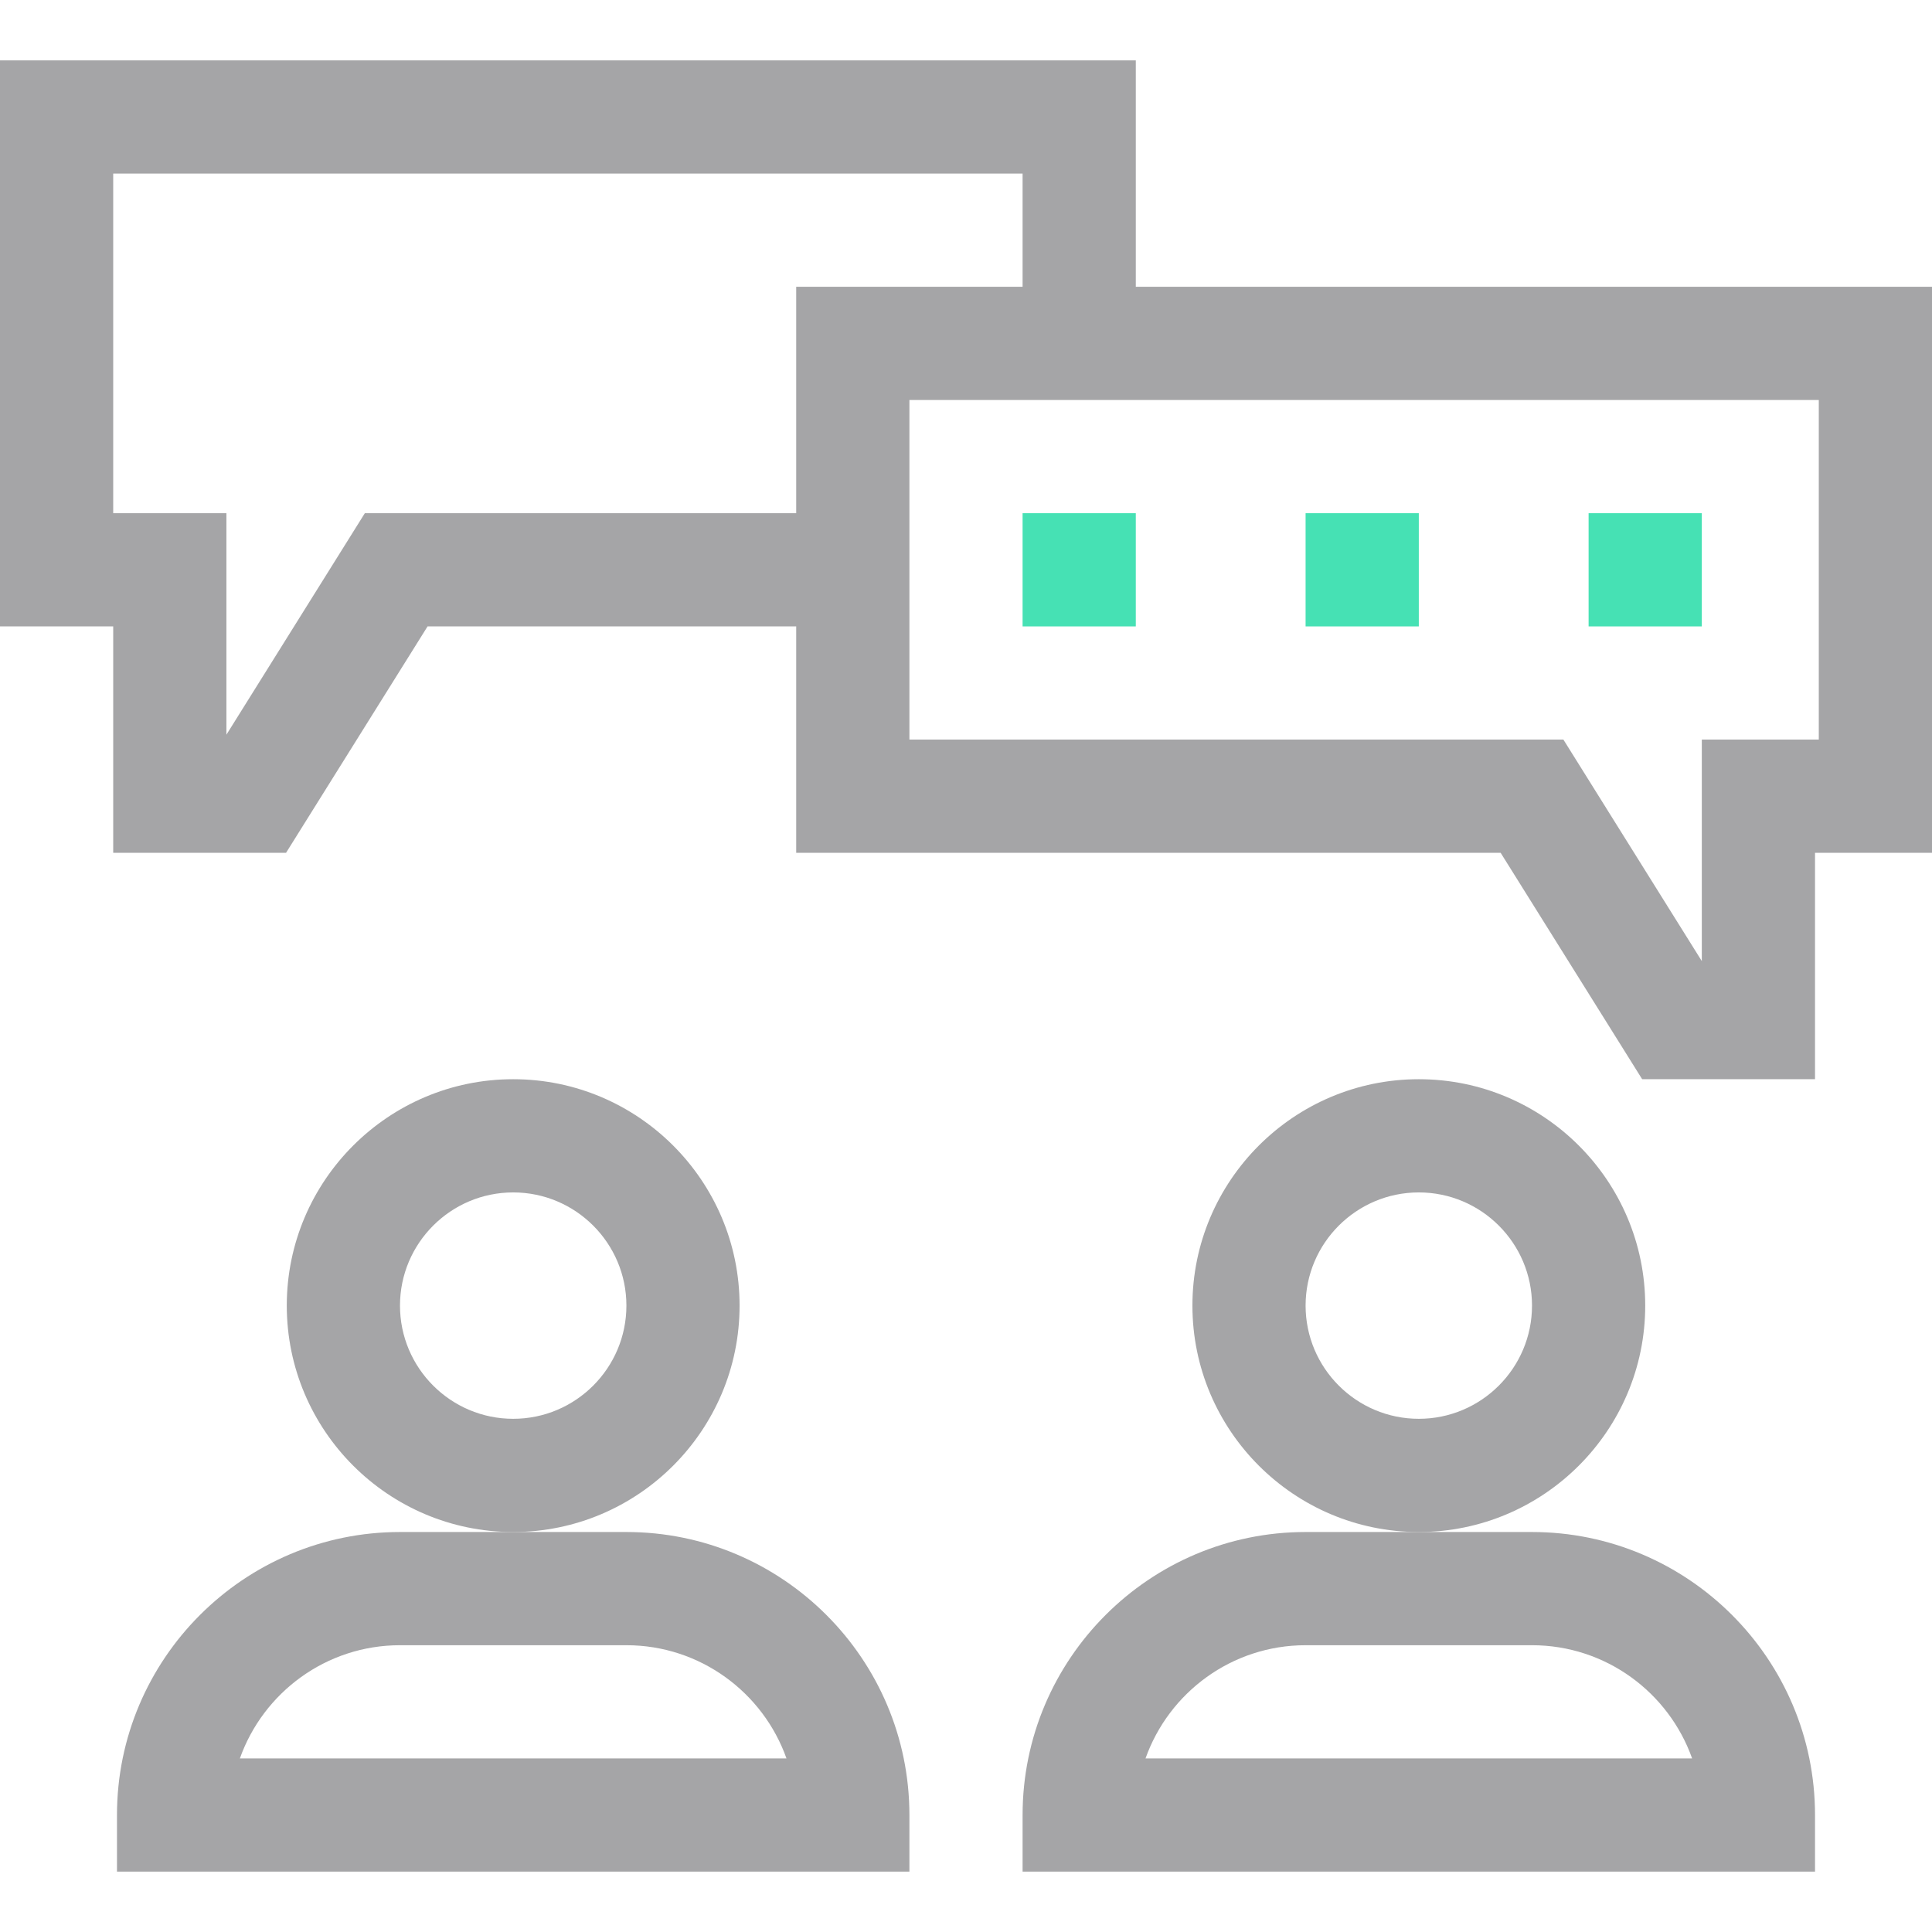
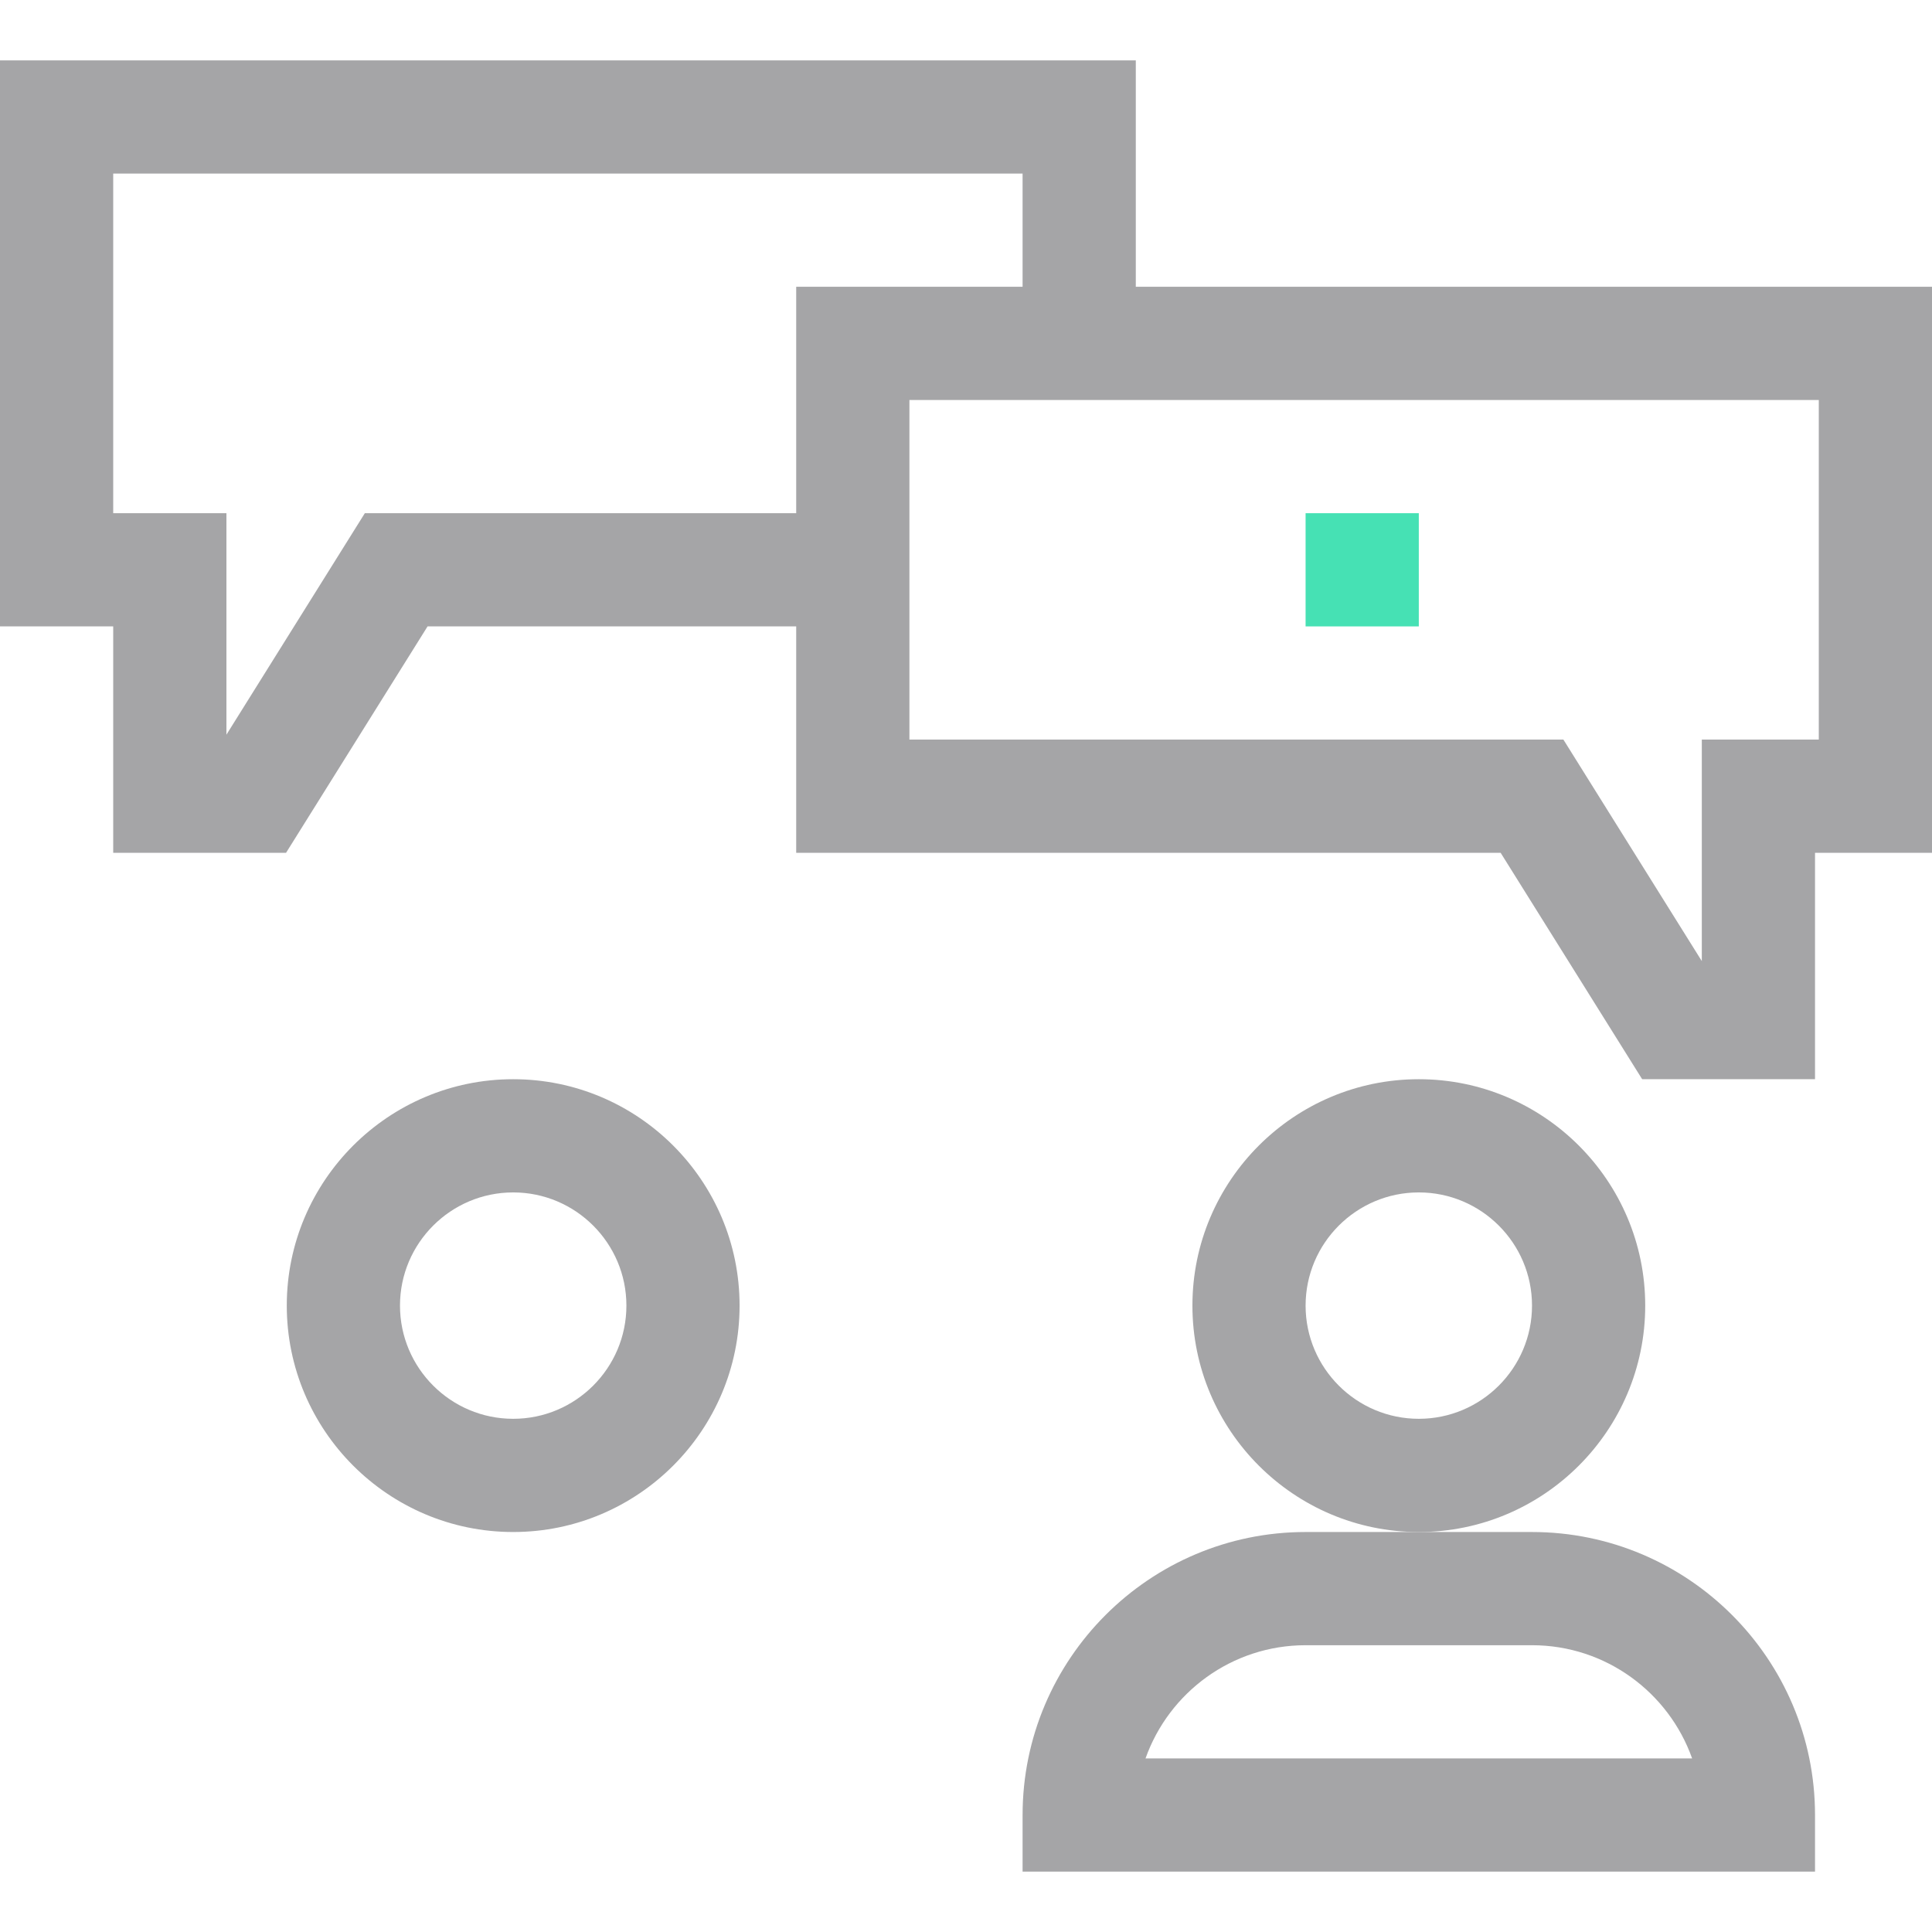
<svg xmlns="http://www.w3.org/2000/svg" width="62" height="62" viewBox="0 0 62 62" fill="none">
  <path d="M23.734 41.898C23.734 37.892 20.475 34.633 16.469 34.633C12.462 34.633 9.203 37.892 9.203 41.898C9.203 45.905 12.462 49.164 16.469 49.164C20.475 49.164 23.734 45.905 23.734 41.898ZM16.469 45.531C14.466 45.531 12.836 43.902 12.836 41.898C12.836 39.895 14.466 38.266 16.469 38.266C18.472 38.266 20.102 39.895 20.102 41.898C20.102 43.902 18.472 45.531 16.469 45.531Z" fill="#A5A5A7" />
  <path d="M52.797 41.898C52.797 37.892 49.538 34.633 45.531 34.633C41.525 34.633 38.266 37.892 38.266 41.898C38.266 45.905 41.525 49.164 45.531 49.164C49.538 49.164 52.797 45.905 52.797 41.898ZM45.531 45.531C43.528 45.531 41.898 43.902 41.898 41.898C41.898 39.895 43.528 38.266 45.531 38.266C47.535 38.266 49.164 39.895 49.164 41.898C49.164 43.902 47.535 45.531 45.531 45.531Z" fill="#A5A5A7" />
  <path d="M36.449 1.938H0V20.102H3.633V27.367H9.18L13.721 20.102H25.551V27.367H48.157L52.699 34.633H58.246V27.367H62V9.203H36.449V1.938ZM11.708 16.469L7.266 23.577V16.469H3.633V5.57H32.816V9.203H25.551V16.469H11.708ZM58.367 23.734H54.613V30.843L50.171 23.734H29.184V12.836H58.367V23.734Z" fill="#A5A5A7" />
-   <path d="M32.816 16.469H36.449V20.102H32.816V16.469Z" fill="#46E1B4" />
  <path d="M41.898 16.469H45.531V20.102H41.898V16.469Z" fill="#46E1B4" />
-   <path d="M50.98 16.469H54.613V20.102H50.98V16.469Z" fill="#46E1B4" />
-   <path d="M3.754 58.246V60.062H29.184V58.246C29.184 53.238 25.11 49.164 20.102 49.164H12.836C7.828 49.164 3.754 53.238 3.754 58.246ZM20.102 52.797C22.47 52.797 24.49 54.315 25.239 56.43H7.698C8.448 54.315 10.467 52.797 12.836 52.797H20.102Z" fill="#A5A5A7" />
  <path d="M32.816 58.246V60.062H58.246V58.246C58.246 53.238 54.172 49.164 49.164 49.164H41.898C36.891 49.164 32.816 53.238 32.816 58.246ZM49.164 52.797C51.532 52.797 53.552 54.315 54.302 56.43H36.761C37.51 54.315 39.53 52.797 41.898 52.797H49.164Z" fill="#A5A5A7" />
</svg>